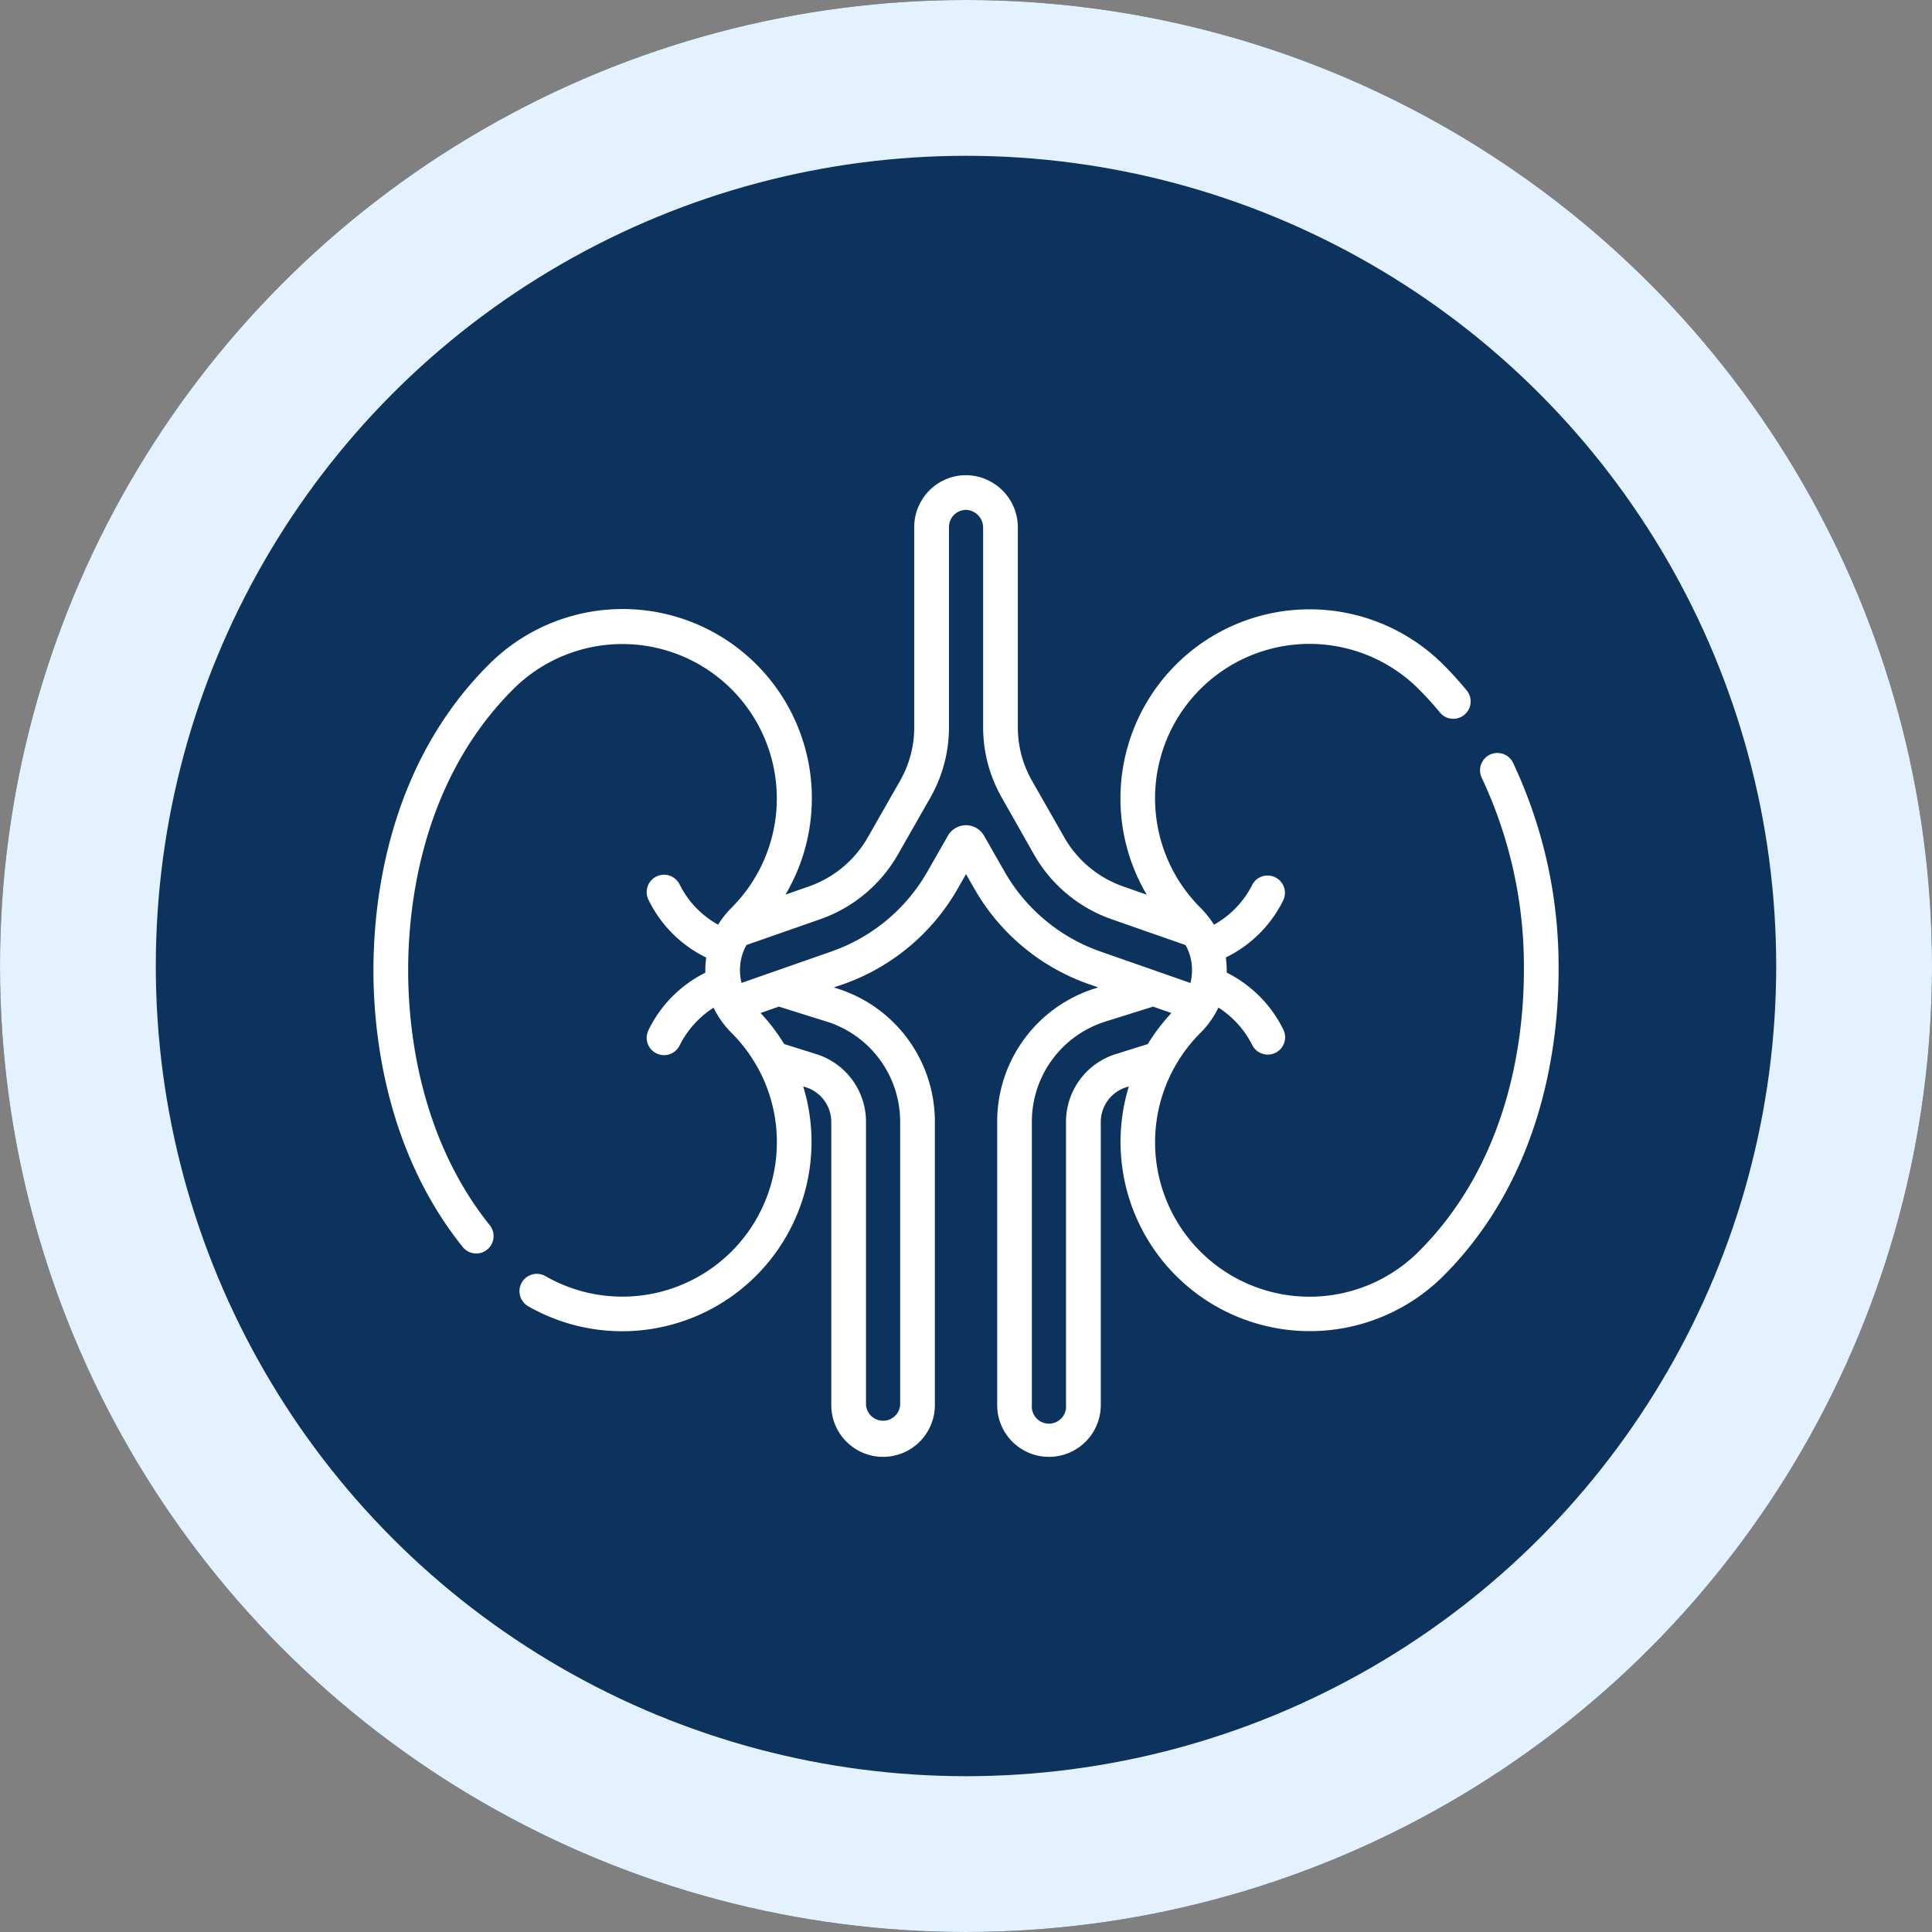
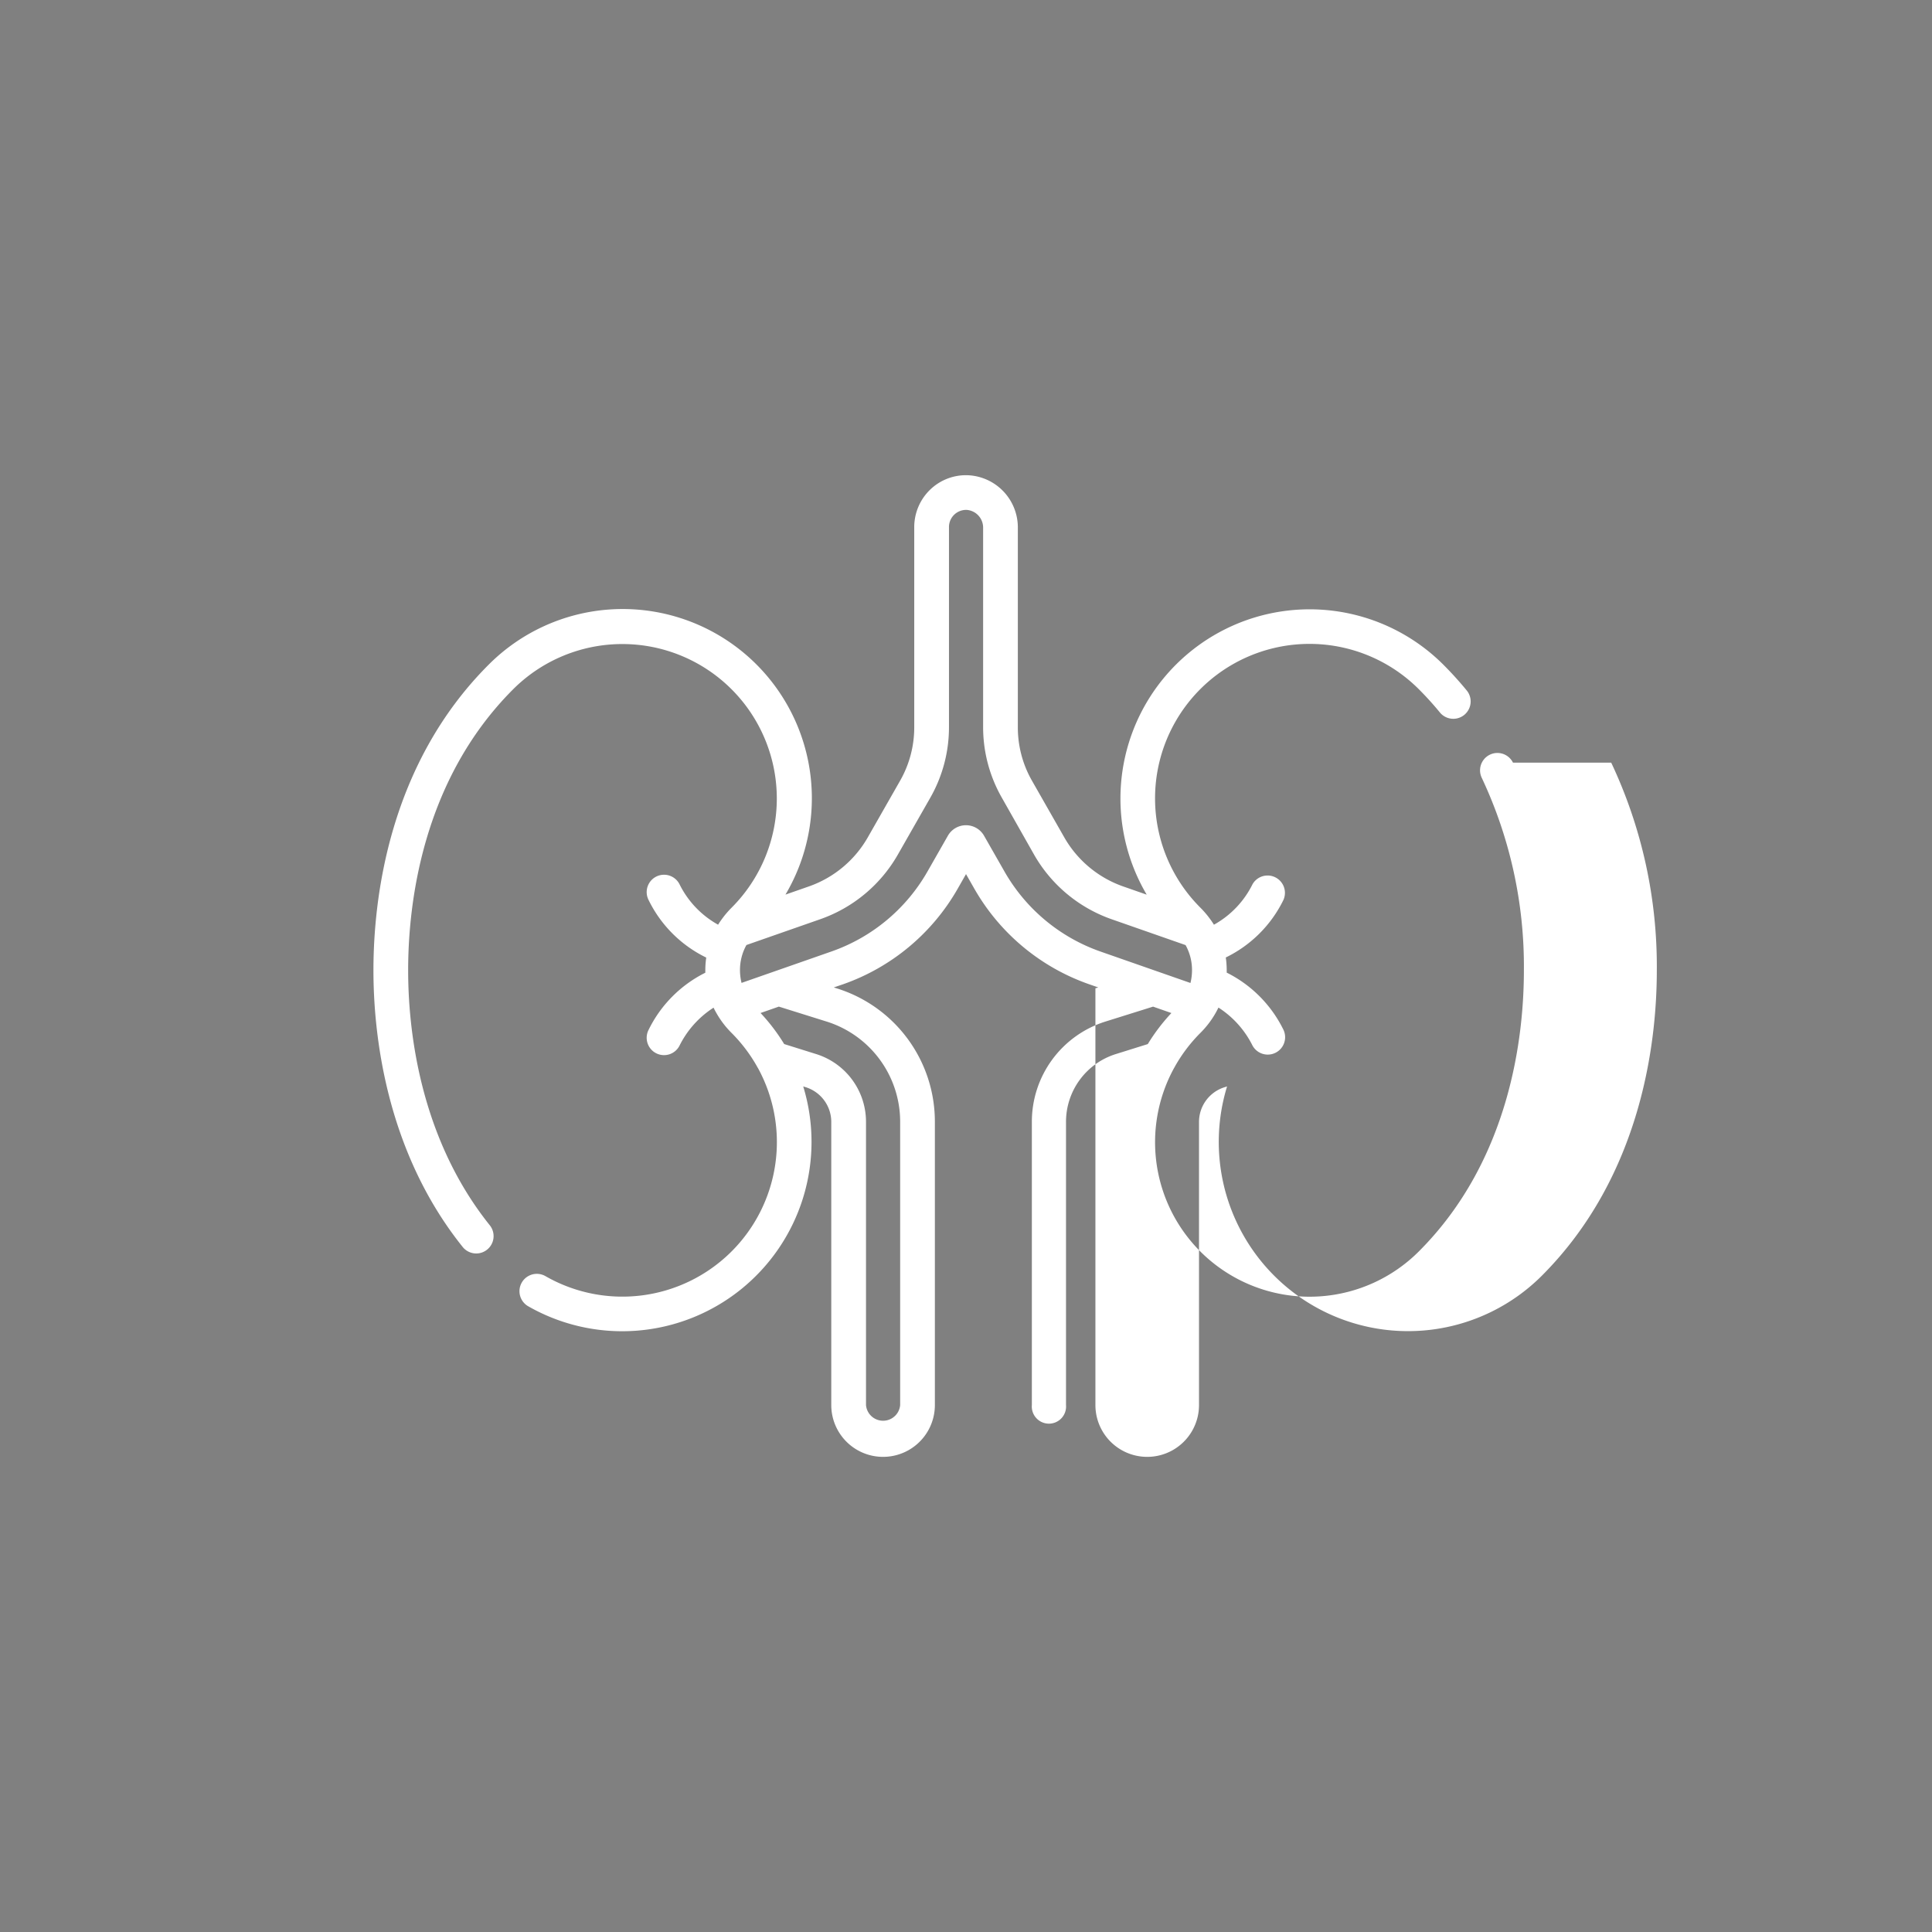
<svg xmlns="http://www.w3.org/2000/svg" width="124" height="124" viewBox="0 0 124 124">
  <rect x="0" y="0" width="124" height="124" fill="#808080" stroke="none" />
  <g data-name="Group 4374">
    <g data-name="Ellipse 639" fill="#0c335d" stroke="#e4f1ff" stroke-width="10">
-       <circle cx="62" cy="62" r="62" stroke="none" />
-       <circle cx="62" cy="62" r="57" fill="none" />
-     </g>
-     <path data-name="Path 3196" d="M97.107 48.95a1.114 1.114 0 0 0-2 .982 28.4 28.4 0 0 1 2.7 12.345c0 4.22-.875 12.174-6.738 18.037A9.915 9.915 0 0 1 75.353 68.55a1.085 1.085 0 0 0 .062-.11 9.955 9.955 0 0 1 1.631-2.148 5.942 5.942 0 0 0 .966-1.261l.012-.021c.063-.112.123-.226.179-.342a6.16 6.16 0 0 1 2.187 2.441 1.115 1.115 0 0 0 1.984-1.016 8.051 8.051 0 0 0-3.641-3.668v-.151a5.743 5.743 0 0 0-.059-.821 8.016 8.016 0 0 0 3.7-3.694 1.114 1.114 0 0 0-1.983-1.009 6.013 6.013 0 0 1-2.478 2.6q-.076-.123-.159-.243c-.013-.019-.026-.038-.041-.057a6.086 6.086 0 0 0-.666-.79 9.914 9.914 0 1 1 14.021-14.02c.477.477.937.985 1.367 1.511a1.114 1.114 0 0 0 1.723-1.411 22.967 22.967 0 0 0-1.516-1.675 12.142 12.142 0 0 0-19.043 14.757l-1.507-.527a7.024 7.024 0 0 1-3.784-3.151l-2.081-3.649a6.889 6.889 0 0 1-.9-3.408v-12.8a3.352 3.352 0 0 0-3.165-3.383 3.3 3.3 0 0 0-2.454.915 3.34 3.34 0 0 0-1.03 2.406v12.862a6.891 6.891 0 0 1-.9 3.408l-2.081 3.648a7.025 7.025 0 0 1-3.784 3.151l-1.5.524a12.143 12.143 0 0 0-19.054-14.754c-6.431 6.431-7.391 15.048-7.391 19.613 0 3.962.744 11.538 5.728 17.756a1.114 1.114 0 0 0 1.739-1.393c-4.558-5.69-5.239-12.69-5.239-16.363 0-4.22.875-12.174 6.738-18.037a9.913 9.913 0 1 1 14.02 14.019 6.11 6.11 0 0 0-.665.789l-.04.056q-.084.121-.16.245a6.014 6.014 0 0 1-2.478-2.6 1.114 1.114 0 0 0-1.983 1.016 8.016 8.016 0 0 0 3.7 3.694 5.746 5.746 0 0 0-.059.821v.151a8.049 8.049 0 0 0-3.641 3.668 1.114 1.114 0 1 0 1.983 1.016 6.161 6.161 0 0 1 2.187-2.441c.058.122.121.241.189.359l.026.045a5.953 5.953 0 0 0 .943 1.22 9.953 9.953 0 0 1 1.63 2.147 1.131 1.131 0 0 0 .062.105A9.917 9.917 0 0 1 35.01 81.906a1.114 1.114 0 0 0-1.11 1.932 12.152 12.152 0 0 0 17.652-14.109l.157.049a2.335 2.335 0 0 1 1.644 2.237V90.18a3.324 3.324 0 0 0 6.649 0V72.016a8.956 8.956 0 0 0-6.305-8.583l-.183-.057.586-.2a13.674 13.674 0 0 0 7.368-6.139l.533-.935.533.934A13.674 13.674 0 0 0 69.9 63.17l.588.205-.182.057a8.956 8.956 0 0 0-6.305 8.583V90.18a3.324 3.324 0 0 0 6.649 0V72.016a2.334 2.334 0 0 1 1.644-2.237l.157-.049a12.147 12.147 0 0 0 20.191 12.16c6.431-6.43 7.391-15.048 7.391-19.613a30.639 30.639 0 0 0-2.926-13.327zM57.774 72.016V90.18a1.1 1.1 0 0 1-2.192 0V72.016a4.554 4.554 0 0 0-3.207-4.366l-2.044-.64a12.192 12.192 0 0 0-1.517-1.993l1.175-.411 3.041.952a6.737 6.737 0 0 1 4.744 6.458zm6.694-16.083l-1.309-2.293a1.336 1.336 0 0 0-2.322 0l-1.308 2.293a11.444 11.444 0 0 1-6.161 5.134l-5.774 2.018a3.423 3.423 0 0 1-.1-.809 3.289 3.289 0 0 1 .414-1.623l4.736-1.655a9.254 9.254 0 0 0 4.982-4.148l2.081-3.648a9.123 9.123 0 0 0 1.2-4.512V33.822a1.1 1.1 0 0 1 1.15-1.095 1.141 1.141 0 0 1 1.042 1.157v12.8a9.122 9.122 0 0 0 1.2 4.512l2.069 3.654a9.251 9.251 0 0 0 4.985 4.151l4.74 1.657a3.29 3.29 0 0 1 .413 1.622 3.425 3.425 0 0 1-.1.81l-5.778-2.019a11.446 11.446 0 0 1-6.16-5.138zm7.157 11.717a4.554 4.554 0 0 0-3.206 4.364V90.18a1.1 1.1 0 1 1-2.192 0V72.016a6.737 6.737 0 0 1 4.741-6.456l3.039-.952 1.176.411a12.2 12.2 0 0 0-1.515 1.992z" fill="#fff" />
+       </g>
+     <path data-name="Path 3196" d="M97.107 48.95a1.114 1.114 0 0 0-2 .982 28.4 28.4 0 0 1 2.7 12.345c0 4.22-.875 12.174-6.738 18.037A9.915 9.915 0 0 1 75.353 68.55a1.085 1.085 0 0 0 .062-.11 9.955 9.955 0 0 1 1.631-2.148 5.942 5.942 0 0 0 .966-1.261l.012-.021c.063-.112.123-.226.179-.342a6.16 6.16 0 0 1 2.187 2.441 1.115 1.115 0 0 0 1.984-1.016 8.051 8.051 0 0 0-3.641-3.668v-.151a5.743 5.743 0 0 0-.059-.821 8.016 8.016 0 0 0 3.7-3.694 1.114 1.114 0 0 0-1.983-1.009 6.013 6.013 0 0 1-2.478 2.6q-.076-.123-.159-.243c-.013-.019-.026-.038-.041-.057a6.086 6.086 0 0 0-.666-.79 9.914 9.914 0 1 1 14.021-14.02c.477.477.937.985 1.367 1.511a1.114 1.114 0 0 0 1.723-1.411 22.967 22.967 0 0 0-1.516-1.675 12.142 12.142 0 0 0-19.043 14.757l-1.507-.527a7.024 7.024 0 0 1-3.784-3.151l-2.081-3.649a6.889 6.889 0 0 1-.9-3.408v-12.8a3.352 3.352 0 0 0-3.165-3.383 3.3 3.3 0 0 0-2.454.915 3.34 3.34 0 0 0-1.03 2.406v12.862a6.891 6.891 0 0 1-.9 3.408l-2.081 3.648a7.025 7.025 0 0 1-3.784 3.151l-1.5.524a12.143 12.143 0 0 0-19.054-14.754c-6.431 6.431-7.391 15.048-7.391 19.613 0 3.962.744 11.538 5.728 17.756a1.114 1.114 0 0 0 1.739-1.393c-4.558-5.69-5.239-12.69-5.239-16.363 0-4.22.875-12.174 6.738-18.037a9.913 9.913 0 1 1 14.02 14.019 6.11 6.11 0 0 0-.665.789l-.04.056q-.084.121-.16.245a6.014 6.014 0 0 1-2.478-2.6 1.114 1.114 0 0 0-1.983 1.016 8.016 8.016 0 0 0 3.7 3.694 5.746 5.746 0 0 0-.059.821v.151a8.049 8.049 0 0 0-3.641 3.668 1.114 1.114 0 1 0 1.983 1.016 6.161 6.161 0 0 1 2.187-2.441c.058.122.121.241.189.359l.026.045a5.953 5.953 0 0 0 .943 1.22 9.953 9.953 0 0 1 1.63 2.147 1.131 1.131 0 0 0 .062.105A9.917 9.917 0 0 1 35.01 81.906a1.114 1.114 0 0 0-1.11 1.932 12.152 12.152 0 0 0 17.652-14.109l.157.049a2.335 2.335 0 0 1 1.644 2.237V90.18a3.324 3.324 0 0 0 6.649 0V72.016a8.956 8.956 0 0 0-6.305-8.583l-.183-.057.586-.2a13.674 13.674 0 0 0 7.368-6.139l.533-.935.533.934A13.674 13.674 0 0 0 69.9 63.17l.588.205-.182.057V90.18a3.324 3.324 0 0 0 6.649 0V72.016a2.334 2.334 0 0 1 1.644-2.237l.157-.049a12.147 12.147 0 0 0 20.191 12.16c6.431-6.43 7.391-15.048 7.391-19.613a30.639 30.639 0 0 0-2.926-13.327zM57.774 72.016V90.18a1.1 1.1 0 0 1-2.192 0V72.016a4.554 4.554 0 0 0-3.207-4.366l-2.044-.64a12.192 12.192 0 0 0-1.517-1.993l1.175-.411 3.041.952a6.737 6.737 0 0 1 4.744 6.458zm6.694-16.083l-1.309-2.293a1.336 1.336 0 0 0-2.322 0l-1.308 2.293a11.444 11.444 0 0 1-6.161 5.134l-5.774 2.018a3.423 3.423 0 0 1-.1-.809 3.289 3.289 0 0 1 .414-1.623l4.736-1.655a9.254 9.254 0 0 0 4.982-4.148l2.081-3.648a9.123 9.123 0 0 0 1.2-4.512V33.822a1.1 1.1 0 0 1 1.15-1.095 1.141 1.141 0 0 1 1.042 1.157v12.8a9.122 9.122 0 0 0 1.2 4.512l2.069 3.654a9.251 9.251 0 0 0 4.985 4.151l4.74 1.657a3.29 3.29 0 0 1 .413 1.622 3.425 3.425 0 0 1-.1.81l-5.778-2.019a11.446 11.446 0 0 1-6.16-5.138zm7.157 11.717a4.554 4.554 0 0 0-3.206 4.364V90.18a1.1 1.1 0 1 1-2.192 0V72.016a6.737 6.737 0 0 1 4.741-6.456l3.039-.952 1.176.411a12.2 12.2 0 0 0-1.515 1.992z" fill="#fff" />
  </g>
</svg>